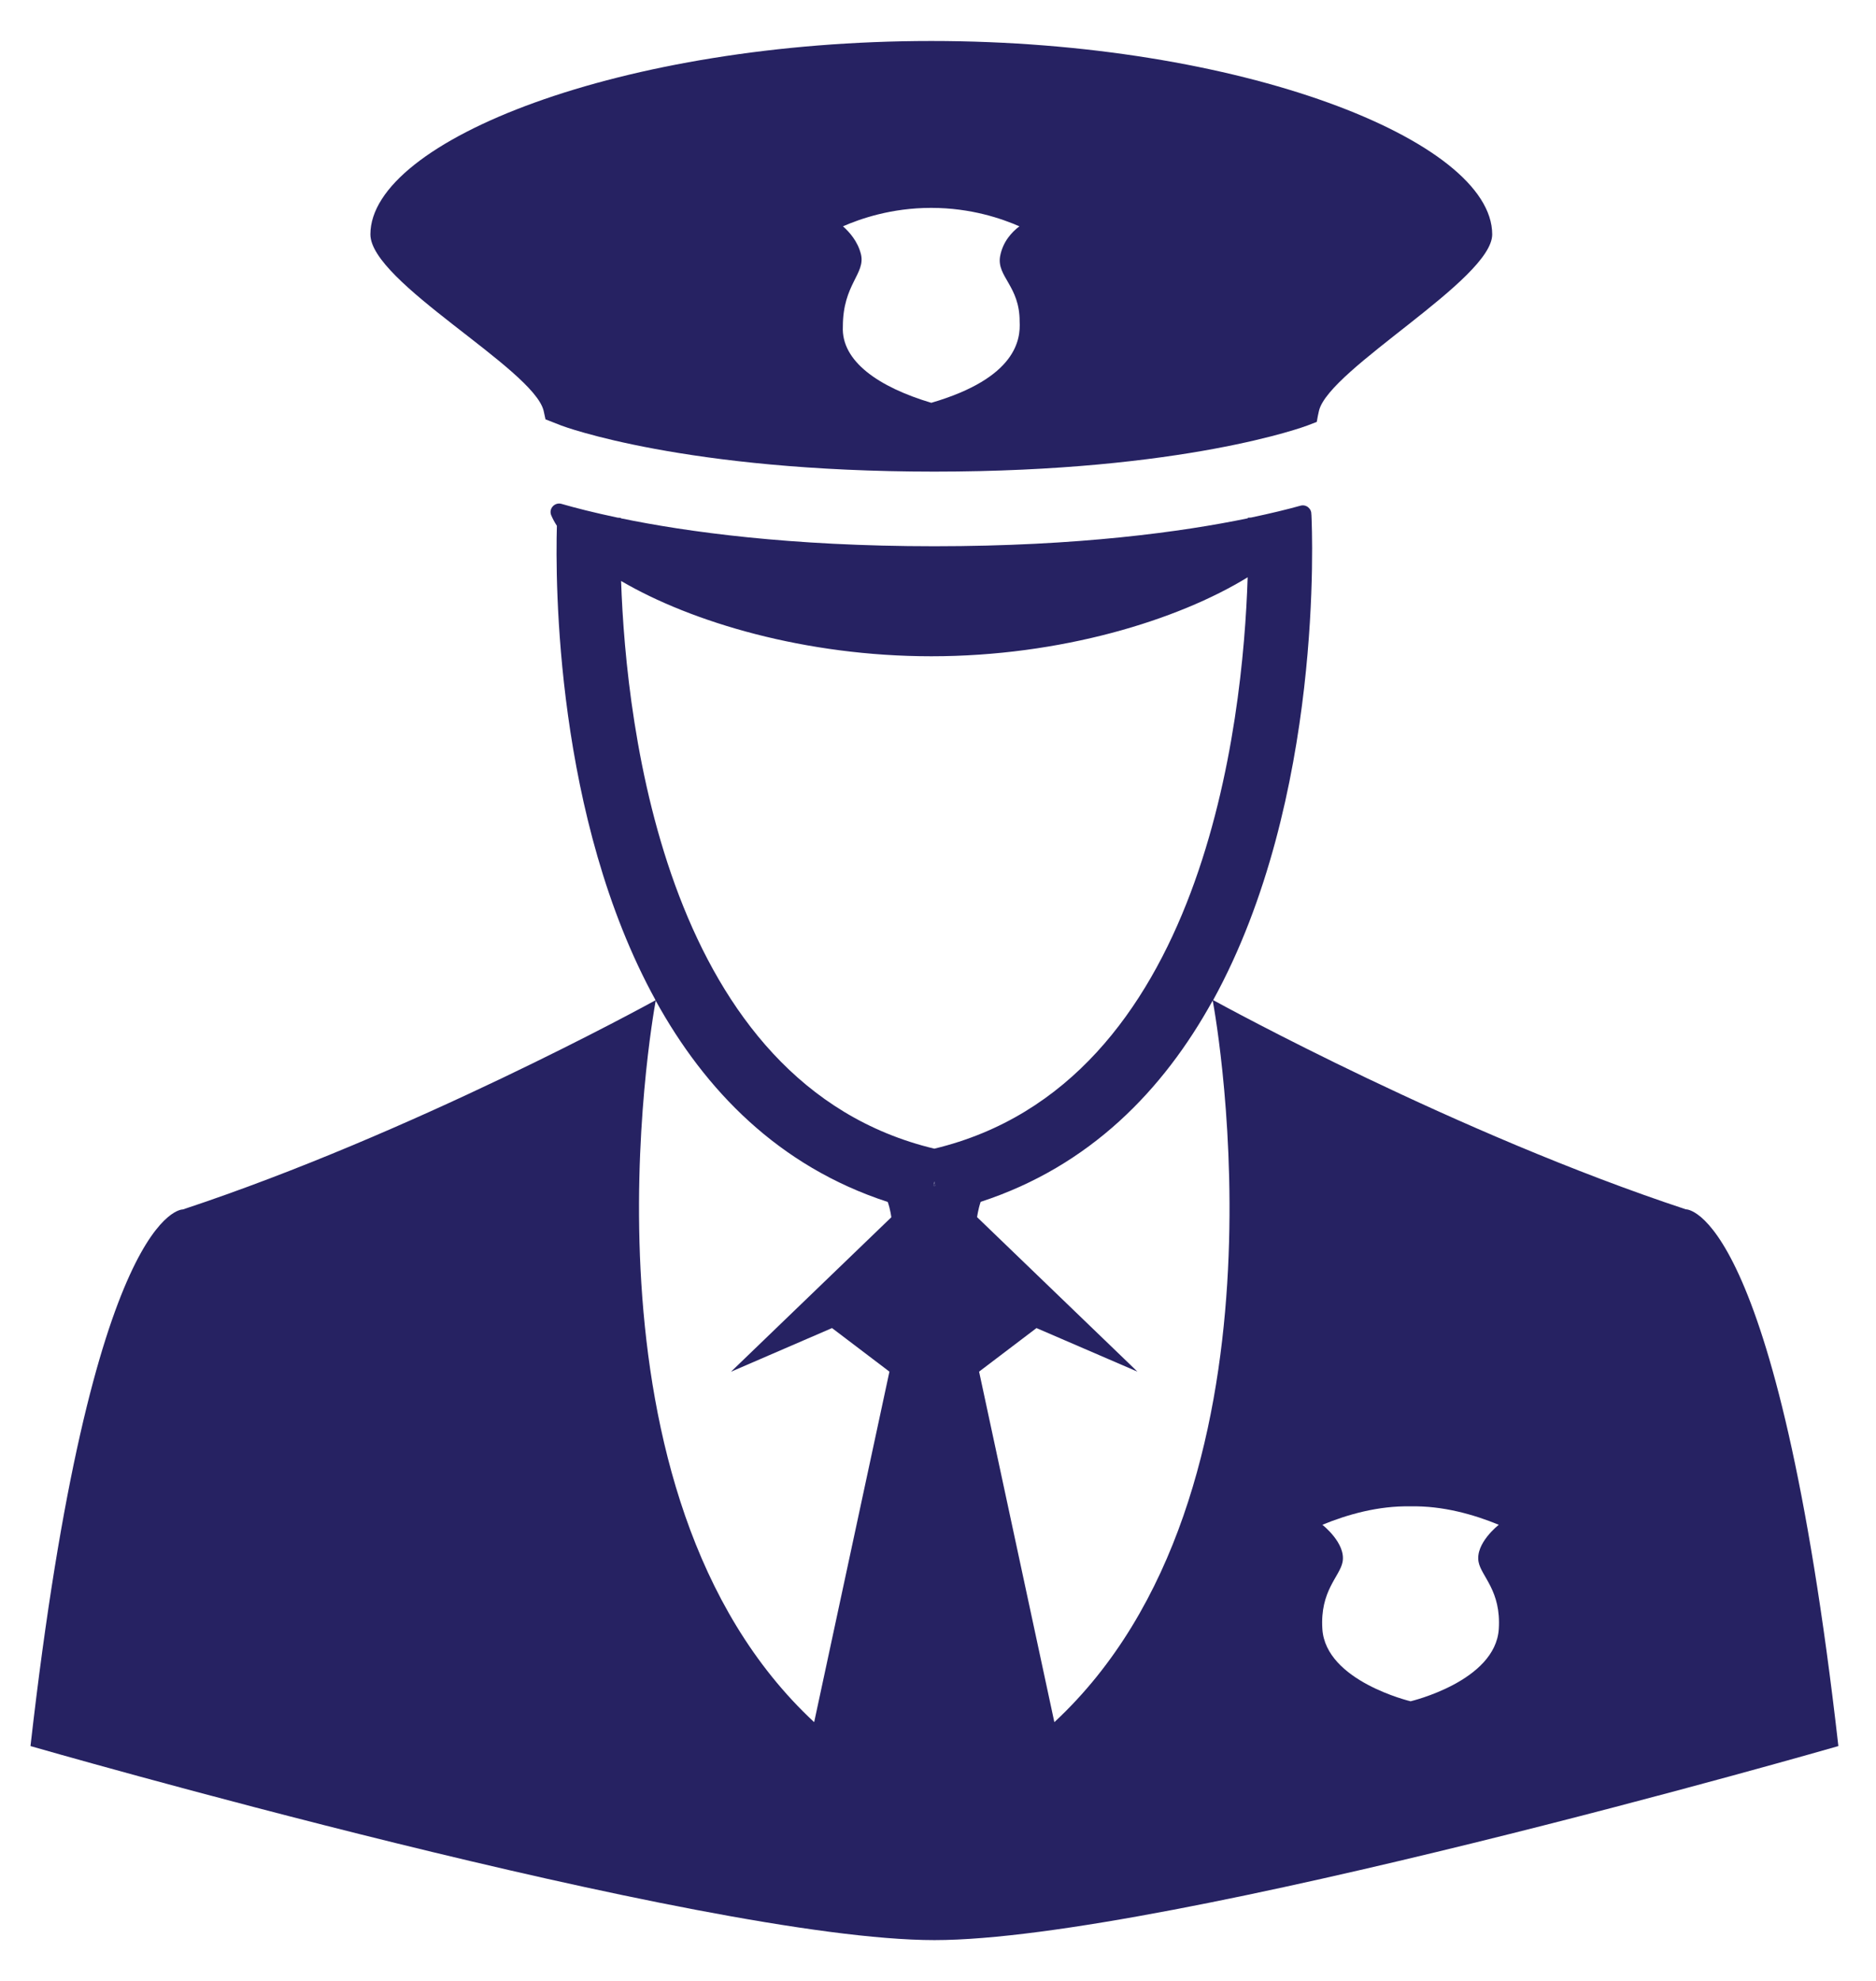
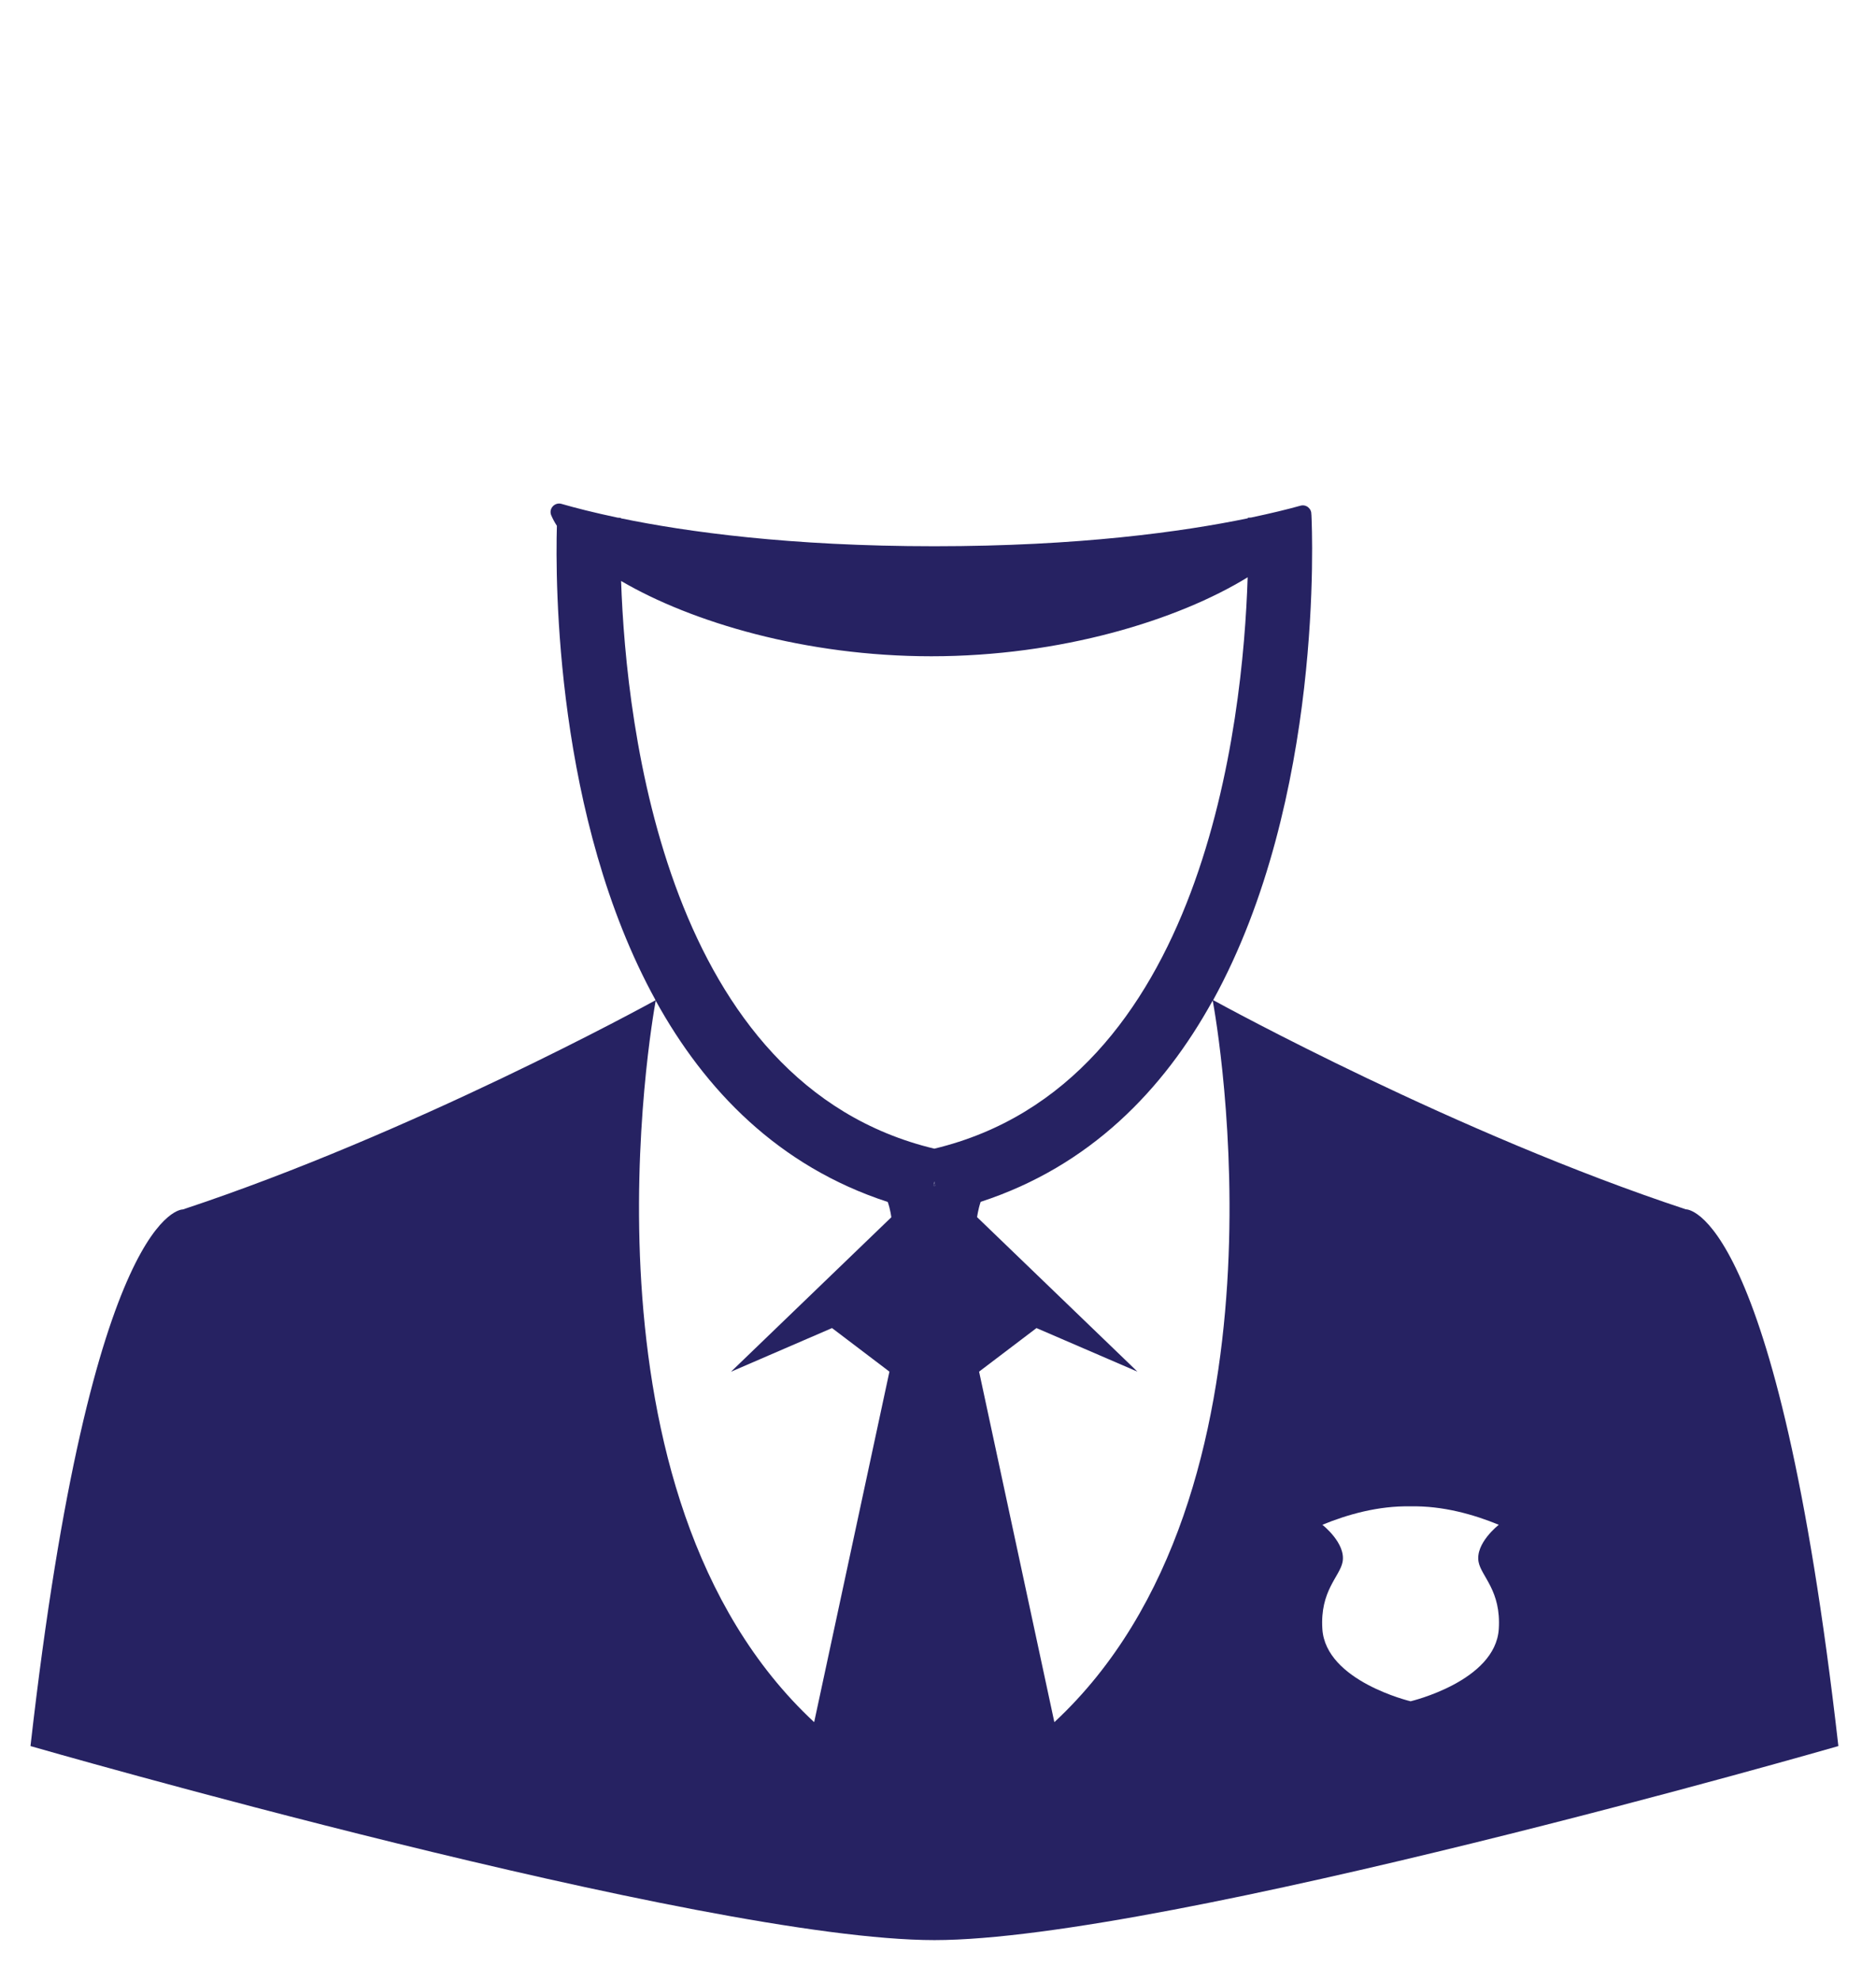
<svg xmlns="http://www.w3.org/2000/svg" version="1.1" id="Layer_1" x="0px" y="0px" viewBox="0 0 168 177.33" style="enable-background:new 0 0 168 177.33;" xml:space="preserve">
  <style type="text/css">
	.st0{fill:#262262;}
</style>
  <g>
    <polygon id="XMLID_70_" class="st0" points="83.59,106.13 83.67,106.19 83.75,106.13 83.67,105.77  " />
    <path id="XMLID_35_" class="st0" d="M150.97,108.26c-20.5-6.77-41.49-18.27-42.33-18.73c9.92-18.04,8.87-41.98,8.8-43.48l-0.01,0   c0.04-0.49-0.44-0.93-0.97-0.78c-1.14,0.32-2.62,0.68-4.42,1.06l-0.3,0.02c0,0.01,0,0.03,0,0.05c-5.87,1.21-15.15,2.5-28.07,2.5   c-12.93,0-22.2-1.29-28.07-2.5c0-0.02,0-0.04,0-0.04l-0.29-0.02c-2.13-0.45-3.81-0.88-5.02-1.23c-0.61-0.18-1.17,0.42-0.93,1.01   c0.13,0.31,0.3,0.63,0.51,0.95c-0.14,4.97-0.15,26.14,8.84,42.47c-0.83,0.46-21.83,11.95-42.33,18.73c0,0-8.15-0.35-13.65,48.04   c0,0,60.25,17.37,80.95,17.37s80.95-17.37,80.95-17.37C159.12,107.9,150.97,108.26,150.97,108.26z M55.62,52.01   c6.32,3.7,16.53,6.74,27.78,6.74c11.58,0,22.06-3.22,28.33-7.07c-0.41,12.94-3.87,45.35-28.06,51.15   C59.68,97.08,56.07,65.16,55.62,52.01z M74.51,118.89l5.14,3.9l-6.74,31.38C50.9,133.71,58.38,91.44,58.72,89.58   c4.41,8,10.99,14.83,20.78,18.02c0.24,0.68,0.32,1.37,0.32,1.37l-14.36,13.83L74.51,118.89z M83.67,106.19l-0.08-0.06l0.08-0.36   l0.08,0.36L83.67,106.19z M94.42,154.17l-6.74-31.38l5.14-3.9l9.04,3.9l-14.36-13.83c0,0,0.09-0.69,0.32-1.37   c9.79-3.19,16.37-10.02,20.78-18.02C108.96,91.45,116.43,133.72,94.42,154.17z M132.41,139.83c0.25,1.3,2.03,2.57,1.81,6   c-0.3,4.68-7.9,6.47-7.9,6.47s-7.6-1.8-7.9-6.47c-0.22-3.43,1.56-4.69,1.81-6c0.32-1.68-1.81-3.33-1.81-3.33   c2.24-0.92,5.01-1.71,7.9-1.65c2.89-0.06,5.66,0.73,7.9,1.65C134.22,136.5,132.09,138.15,132.41,139.83z" />
-     <path class="st0" d="M83.4,3.67c-27.74,0-50.23,8.93-50.23,17.31c0,4.28,14.57,12.01,15.51,15.78c0.06,0.26,0.12,0.52,0.17,0.78   l1.43,0.56c0.18,0.07,11.03,4.12,33.39,4.12c22.43,0,33.28-4.08,33.39-4.12l0.86-0.33c0.06-0.35,0.12-0.69,0.2-1.01   c0.94-3.77,15.51-11.74,15.51-15.78C133.63,12.59,111.14,3.67,83.4,3.67z M83.4,36.06c-4.7-1.4-8.08-3.72-7.92-6.83   c0-3.79,2.04-4.71,1.62-6.47c-0.29-1.17-1.04-1.99-1.61-2.5c1.54-0.67,4.32-1.65,7.9-1.65c3.59,0,6.36,0.98,7.9,1.65   c-0.66,0.5-1.48,1.35-1.73,2.69c-0.31,1.82,1.76,2.65,1.75,5.83C91.4,30.37,91.04,33.83,83.4,36.06z" />
  </g>
</svg>